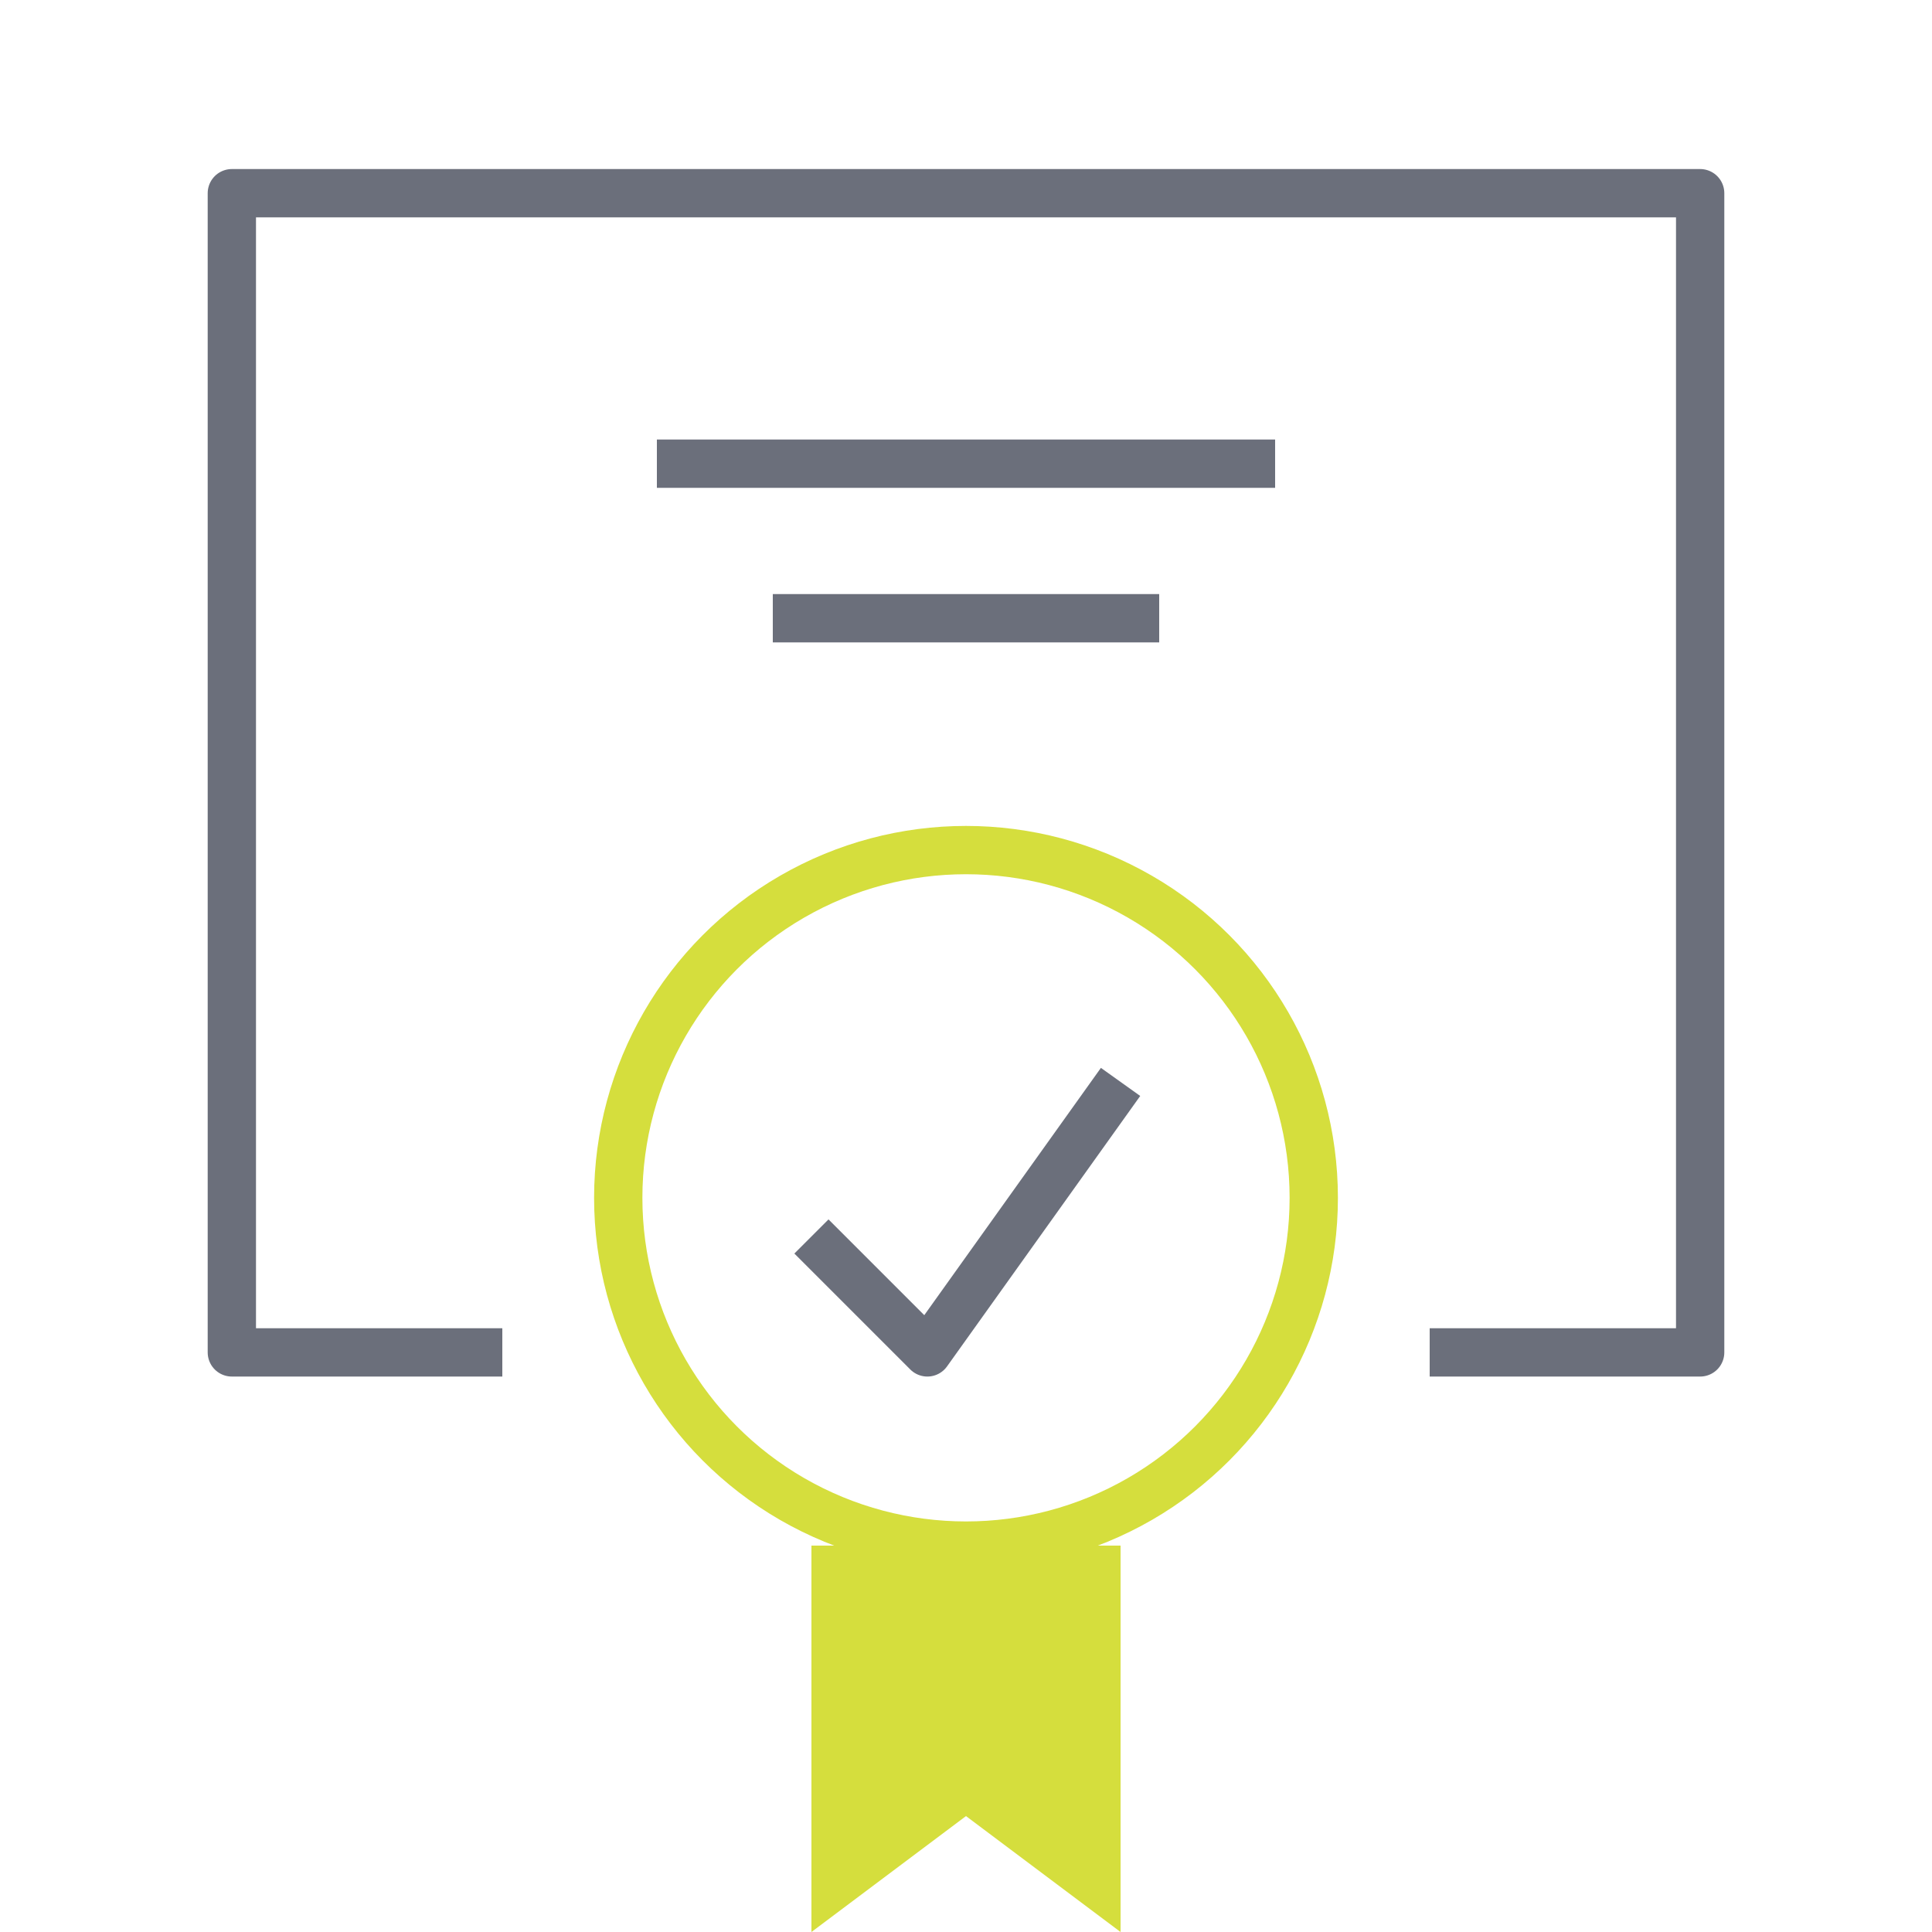
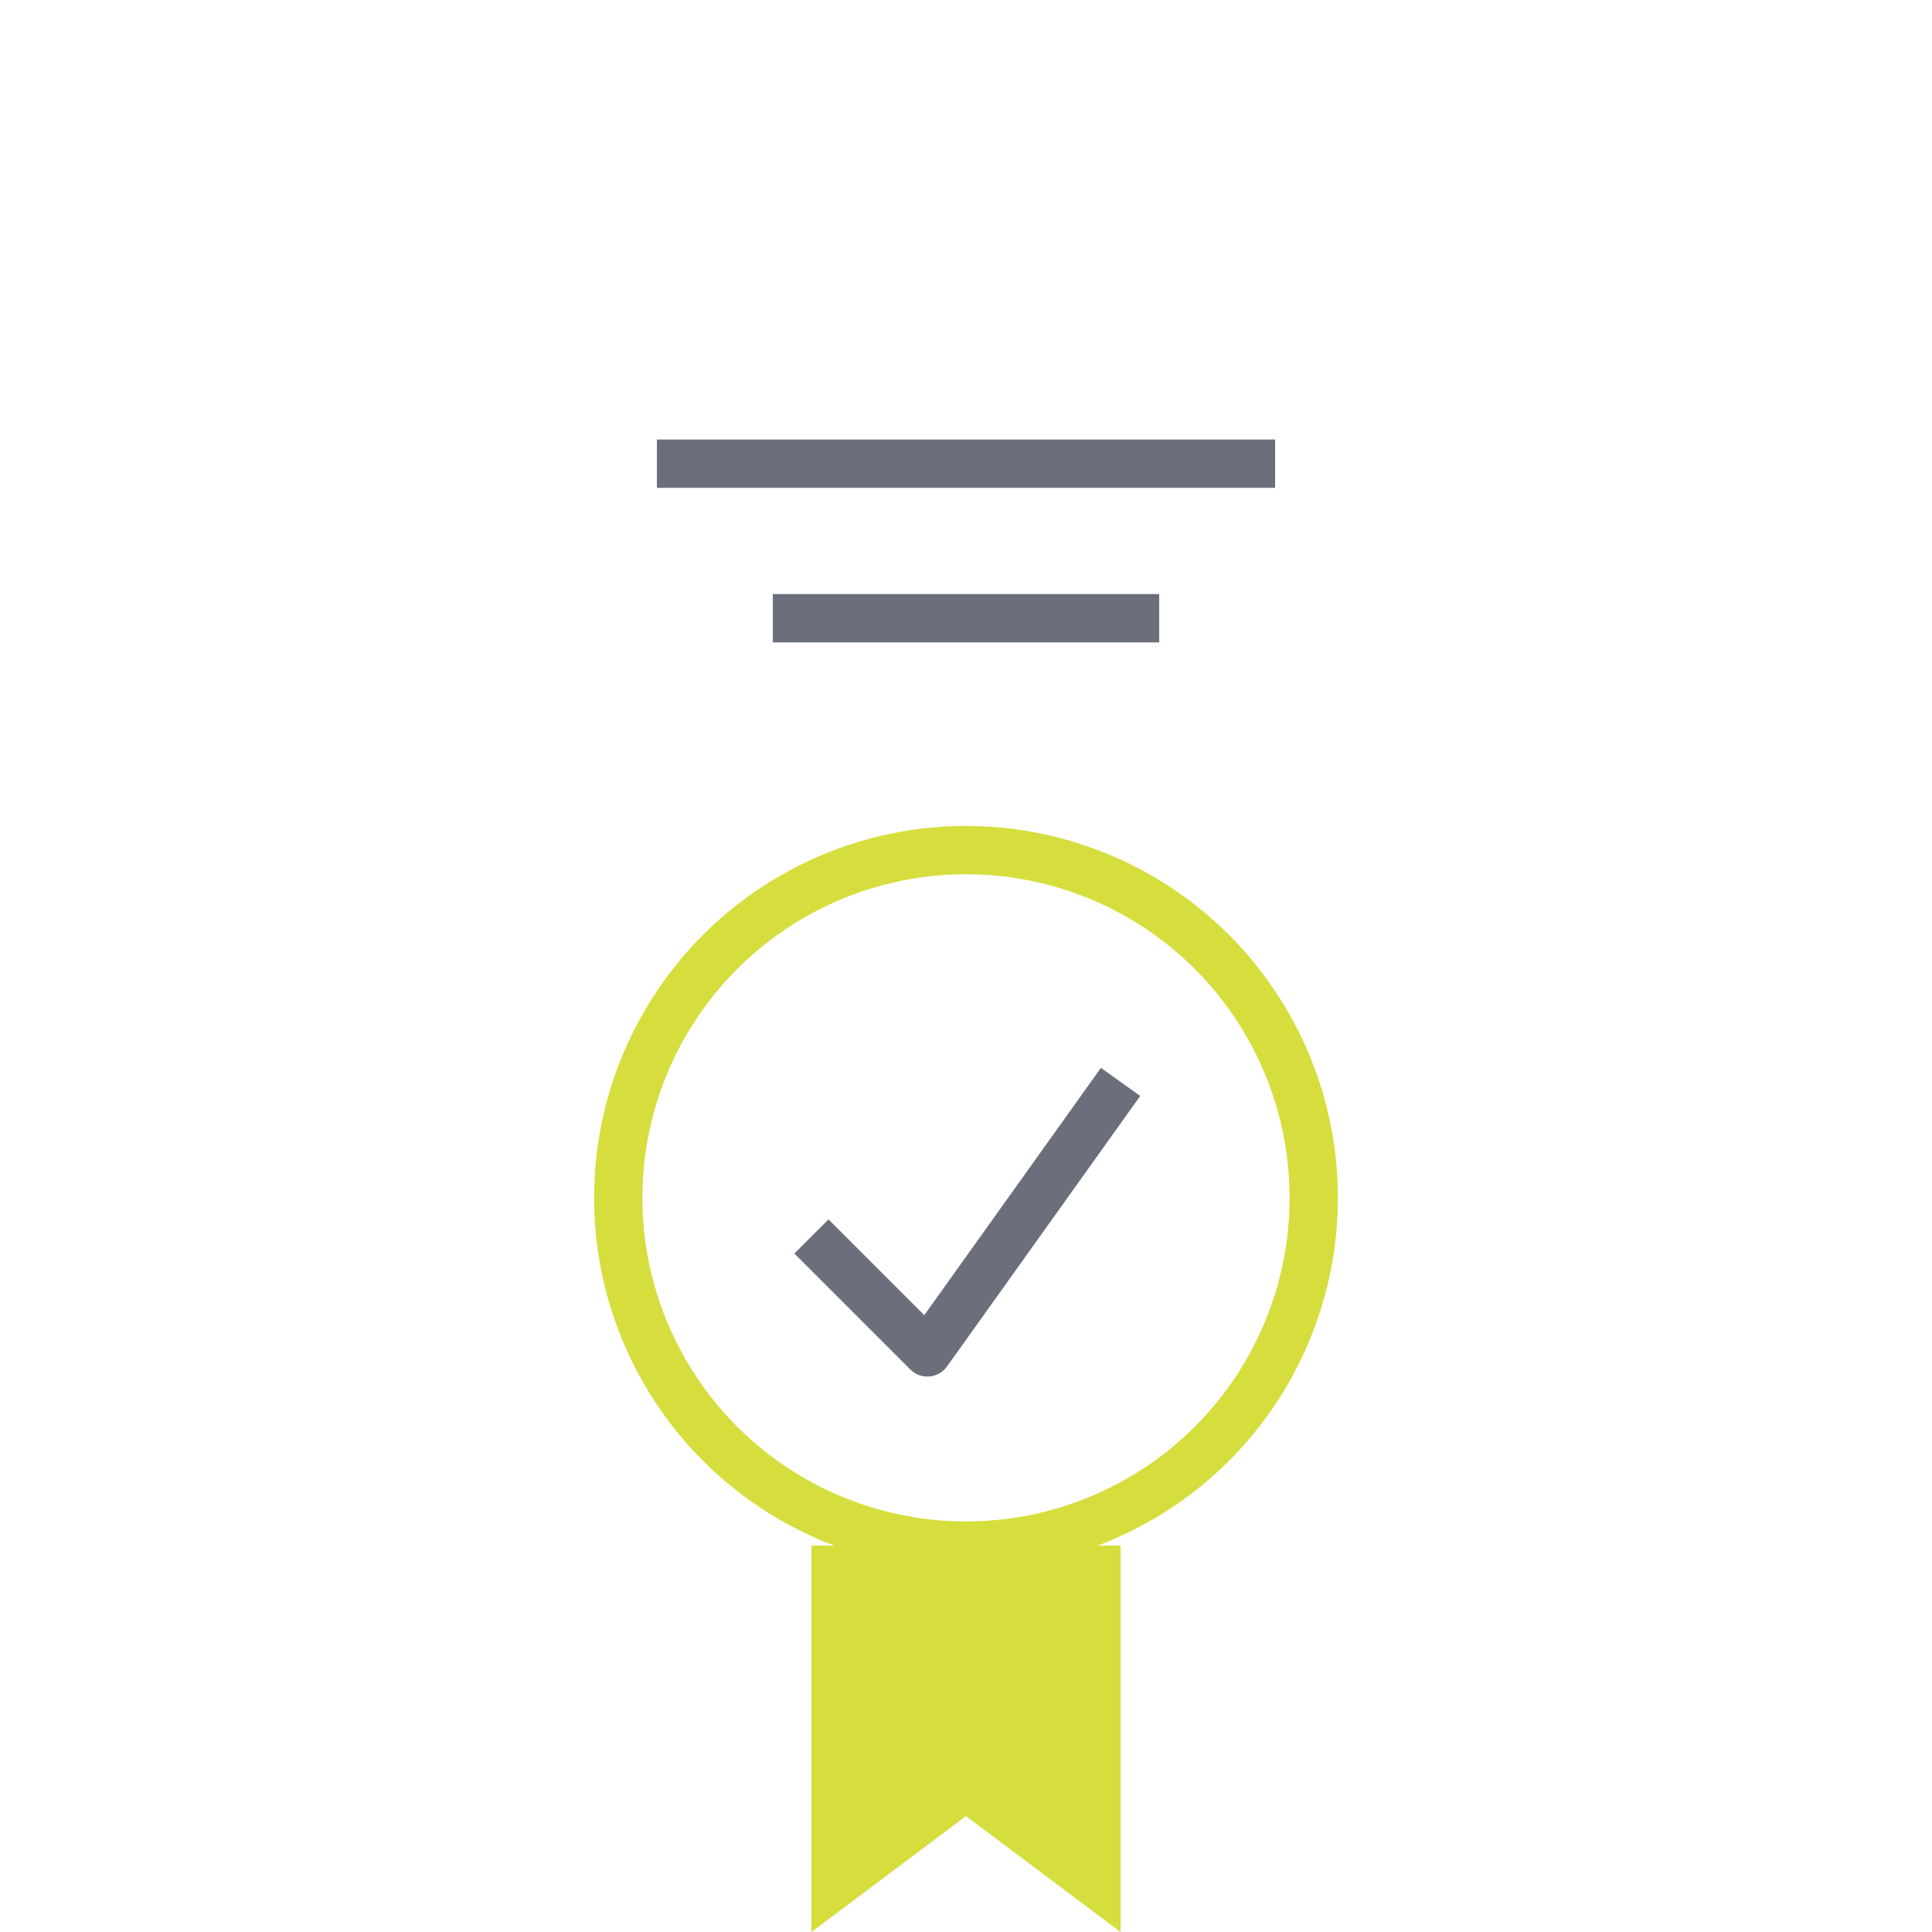
<svg xmlns="http://www.w3.org/2000/svg" width="100" height="100" viewBox="0 0 100 100">
  <defs>
    <style>
      .cls-1 {
        clip-path: url(#clip-VNĪ_Web_-_Ikonas_-_Būvuzraudzība_01t);
      }

      .cls-2, .cls-4 {
        fill: none;
        stroke-linejoin: round;
        stroke-width: 2.5px;
      }

      .cls-2 {
        stroke: #6b6f7b;
      }

      .cls-3 {
        fill: #d5de3d;
      }

      .cls-4 {
        stroke: #d5de3d;
      }
    </style>
    <clipPath id="clip-VNĪ_Web_-_Ikonas_-_Būvuzraudzība_01t">
      <rect width="100" height="100" />
    </clipPath>
  </defs>
  <g id="VNĪ_Web_-_Ikonas_-_Būvuzraudzība_01t" data-name="VNĪ Web - Ikonas - Būvuzraudzība 01t" class="cls-1">
    <g id="Group_108" data-name="Group 108" transform="translate(-20 -22)">
      <g id="Group_106" data-name="Group 106" transform="translate(21 24.5)">
-         <path id="Path_270" data-name="Path 270" class="cls-2" d="M25,67.5H11V7.5H87v60H73" />
        <path id="Path_271" data-name="Path 271" class="cls-3" d="M42,42.5v20l-8-6-8,6v-20" transform="translate(15 35)" />
        <path id="Path_272" data-name="Path 272" class="cls-2" d="M26,38.5l6,6,10-14" transform="translate(15 23)" />
        <line id="Line_128" data-name="Line 128" class="cls-2" x2="32" transform="translate(33 21.5)" />
        <line id="Line_129" data-name="Line 129" class="cls-2" x2="20" transform="translate(39 29.5)" />
        <circle id="Ellipse_7" data-name="Ellipse 7" class="cls-4" cx="18" cy="18" r="18" transform="translate(31 41.5)" />
      </g>
    </g>
  </g>
</svg>